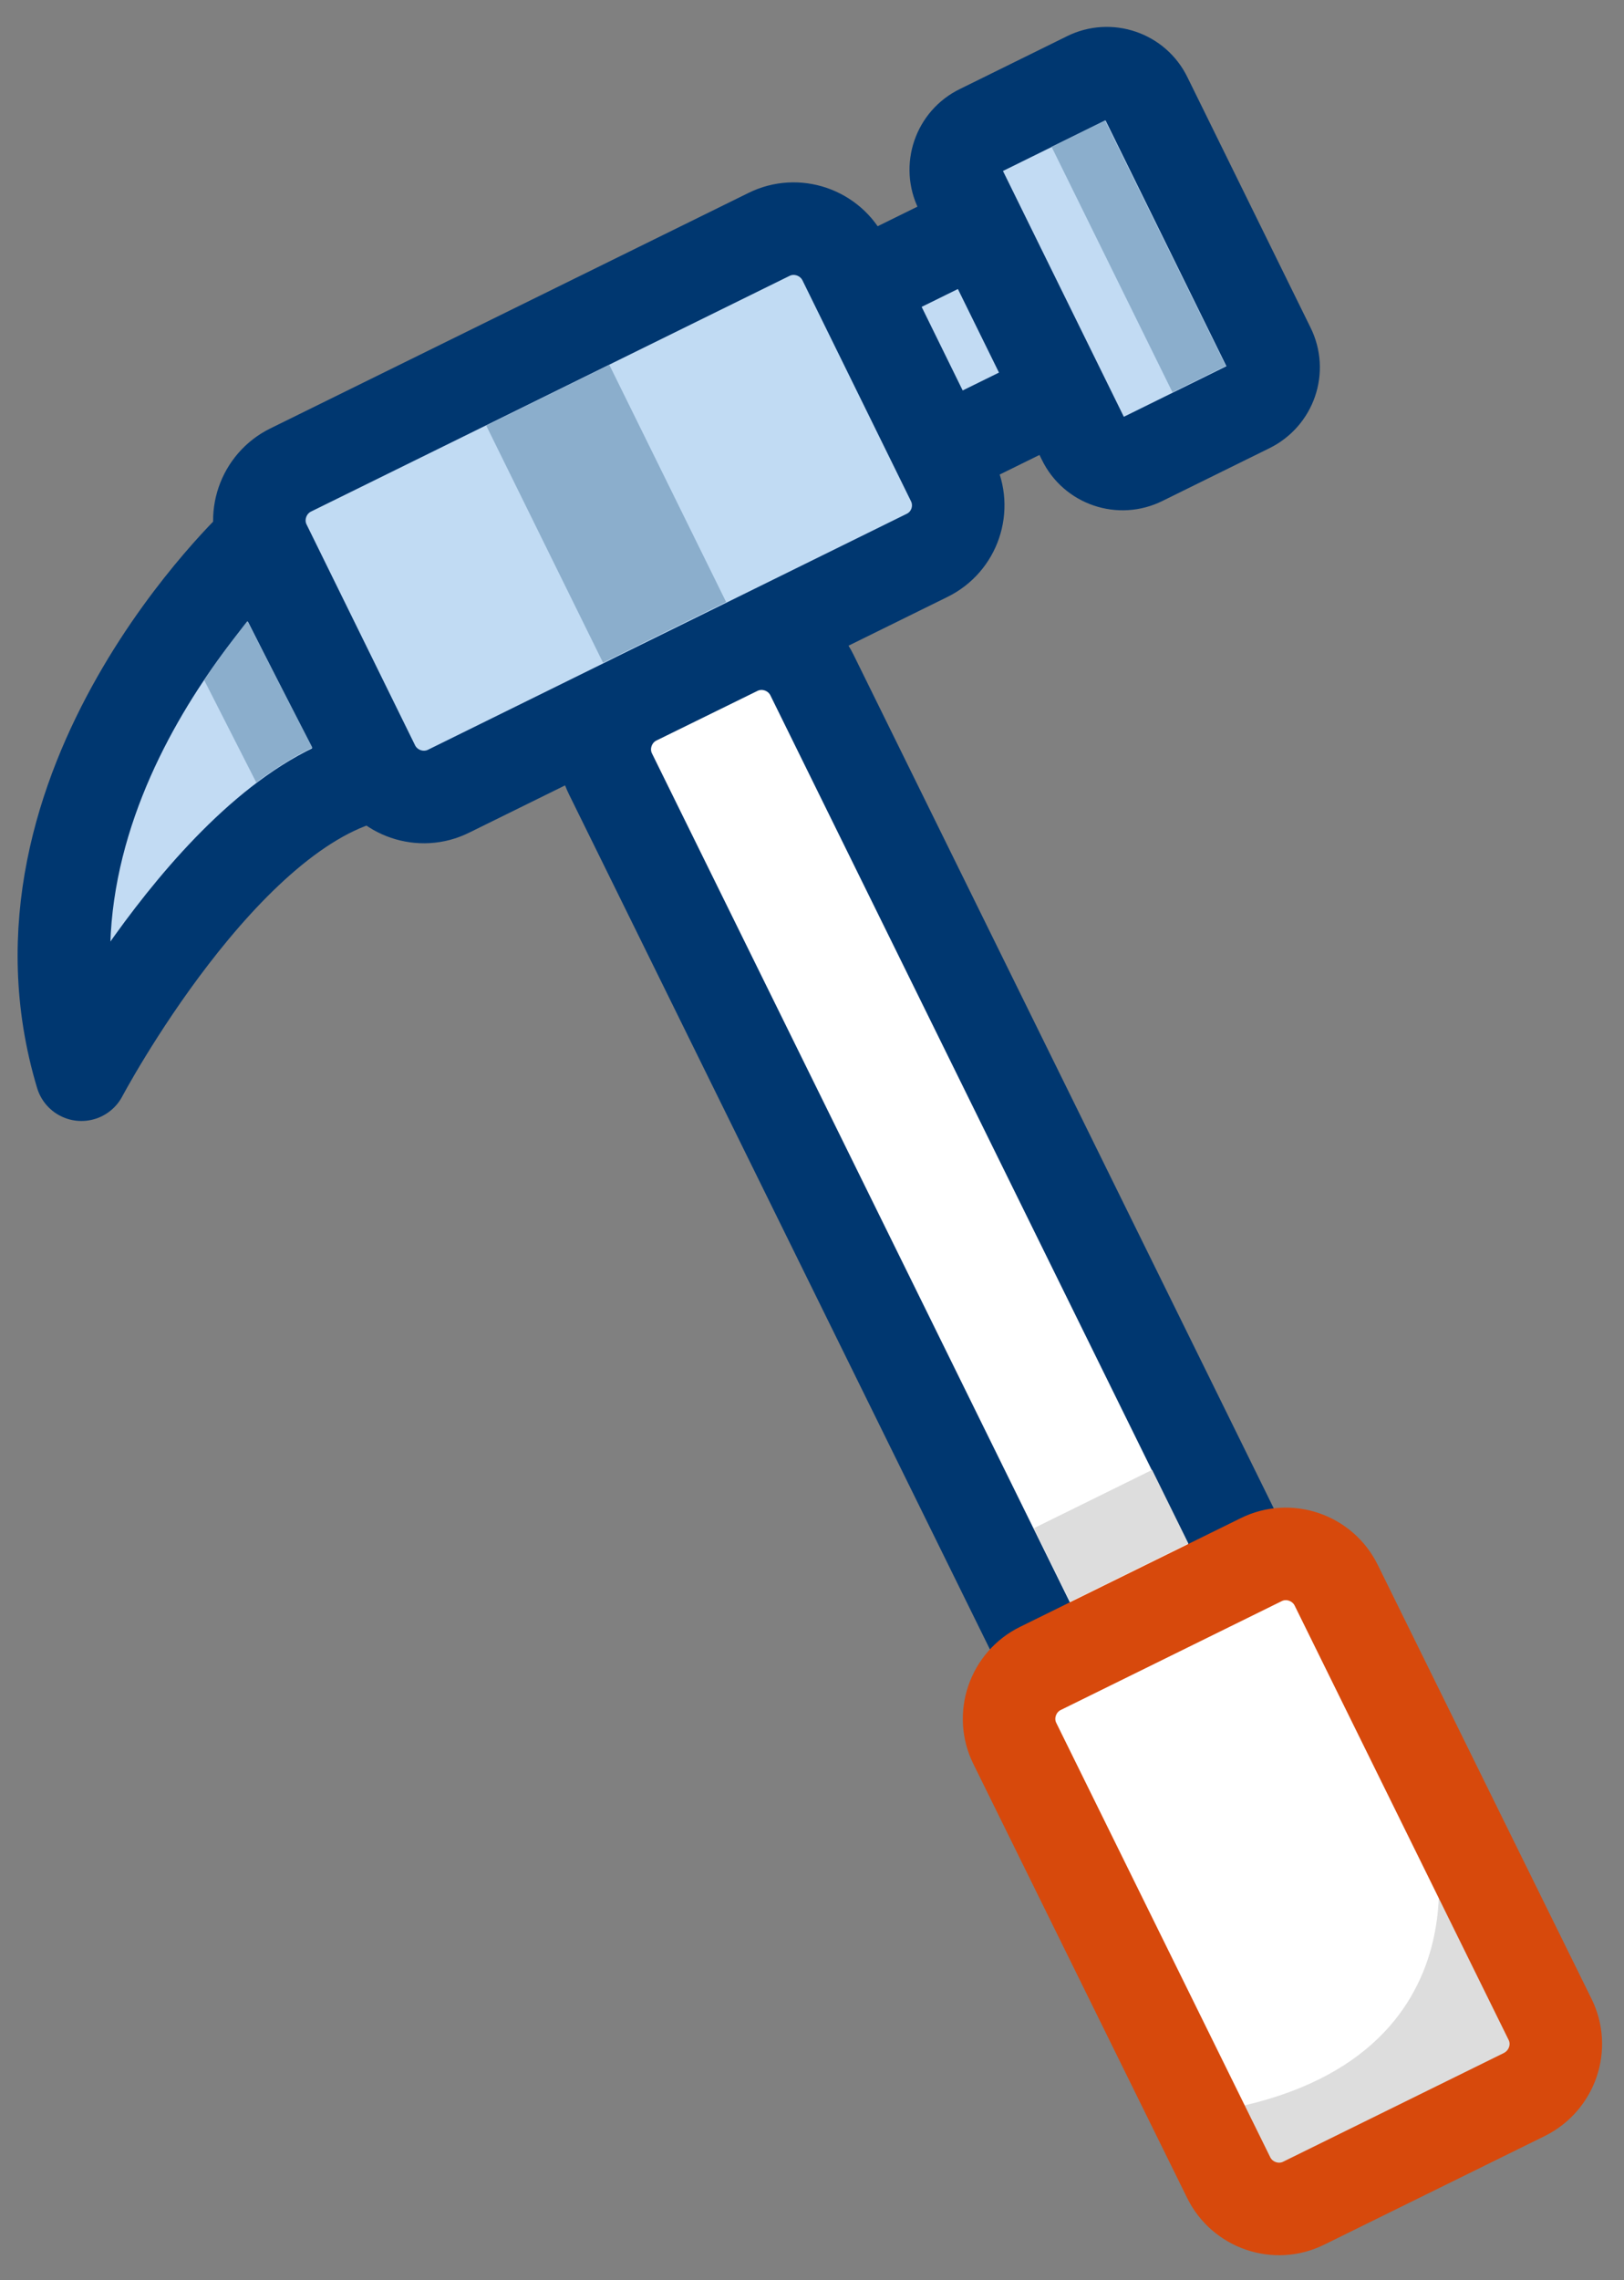
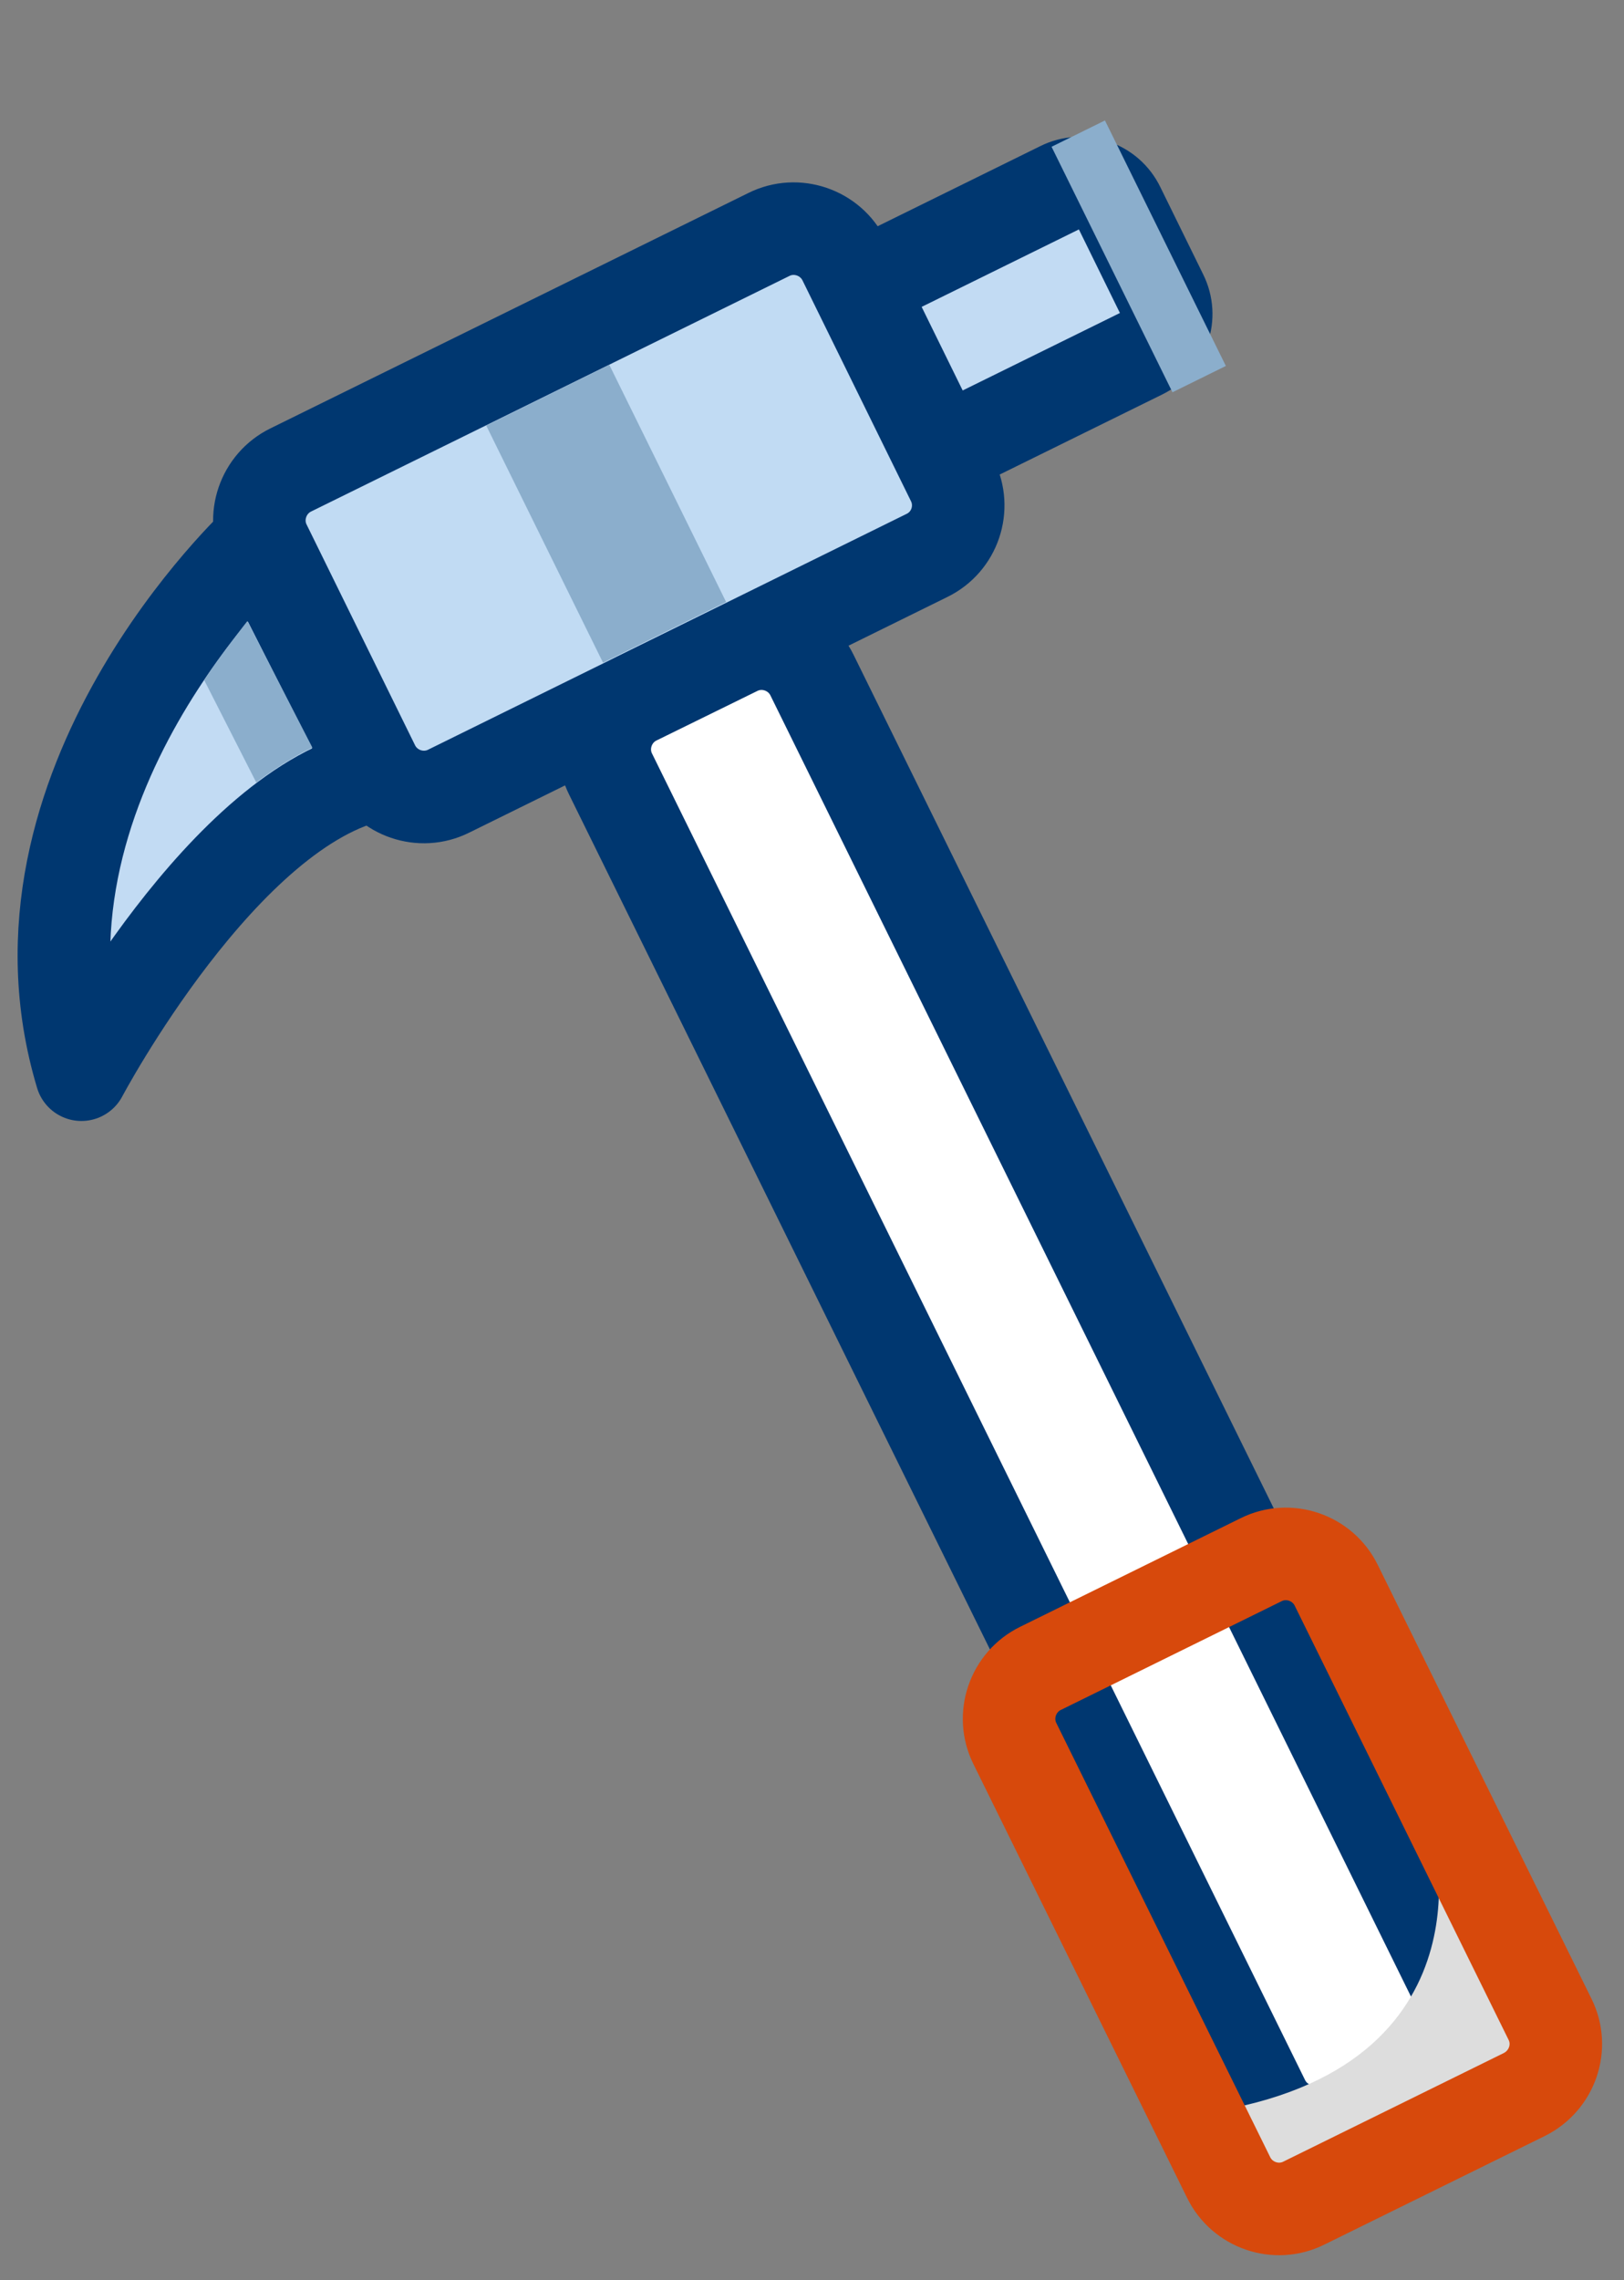
<svg xmlns="http://www.w3.org/2000/svg" version="1.1" x="0px" y="0px" viewBox="0 0 52.66 73.9" style="enable-background:new 0 0 52.66 73.9;" xml:space="preserve">
  <rect x="0" y="0" width="52.66" height="73.9" fill="#808080" stroke="none" />
  <style type="text/css">
	.st0{fill:#FFFFFF;}
	.st1{fill:none;stroke:#1C3A69;stroke-width:3;stroke-linecap:round;stroke-miterlimit:10;}
	.st2{fill:#BFDBF3;stroke:#D7490C;stroke-width:3;stroke-linecap:round;stroke-linejoin:round;stroke-miterlimit:10;}
	.st3{fill:#FFFFFF;stroke:#1C3A69;stroke-width:3;stroke-miterlimit:10;}
	.st4{fill:#FFFFFF;stroke:#1C3A69;stroke-width:3;stroke-linecap:round;stroke-miterlimit:10;}
	.st5{fill:#BFDBF3;}
	.st6{fill:#8BAECC;}
	.st7{fill:none;stroke:#003770;stroke-width:4;stroke-miterlimit:10;}
	.st8{fill:#DDDDDD;}
	.st9{fill:none;stroke:#D7490C;stroke-width:3;stroke-miterlimit:10;}
	.st10{fill:none;stroke:#FFFFFF;stroke-width:1.601;stroke-linecap:round;stroke-miterlimit:10;}
	.st11{fill:#FFFFFF;stroke:#D7490C;stroke-width:2.749;stroke-linecap:round;stroke-linejoin:round;stroke-miterlimit:10;}
	.st12{fill:#FFFFFF;stroke:#D7490C;stroke-width:2.918;stroke-linecap:round;stroke-linejoin:round;stroke-miterlimit:10;}
	.st13{fill:#C0DBF3;stroke:#003770;stroke-width:3;stroke-miterlimit:10;}
	.st14{fill:#FFFFFF;stroke:#D7490C;stroke-width:3;stroke-linecap:round;stroke-linejoin:round;stroke-miterlimit:10;}
	.st15{fill:#D7490C;}
	.st16{fill:none;stroke:#D7490C;stroke-width:2;stroke-linecap:round;stroke-miterlimit:10;}
	.st17{fill:none;stroke:#003770;stroke-width:2;stroke-linecap:round;stroke-miterlimit:10;}
	.st18{fill:#FFFFFF;stroke:#D7490C;stroke-width:2.634;stroke-miterlimit:10;}
	.st19{fill:#E9E8E8;}
	.st20{fill:none;stroke:#003770;stroke-width:2.895;stroke-linecap:round;stroke-linejoin:round;stroke-miterlimit:10;}
	.st21{fill:#FFFFFF;stroke:#D7490C;stroke-width:2.841;stroke-linecap:round;stroke-linejoin:round;stroke-miterlimit:10;}
	.st22{fill:#BDDBF3;stroke:#003770;stroke-width:3.534;stroke-linejoin:round;stroke-miterlimit:10;}
	.st23{fill:#8BAECC;stroke:#1C3A69;stroke-width:3;stroke-linejoin:round;stroke-miterlimit:10;}
	.st24{fill:#7F9EB8;}
	.st25{fill:#FFFFFF;stroke:#D7490C;stroke-width:3;stroke-linejoin:round;stroke-miterlimit:10;}
	.st26{fill:none;stroke:#D7490C;stroke-width:3;stroke-linecap:round;stroke-linejoin:round;stroke-miterlimit:10;}
	.st27{fill:none;stroke:#E9E8E8;stroke-width:3.558;stroke-miterlimit:10;}
	.st28{fill:#BDDBF3;}
	.st29{fill:none;stroke:#1C3A69;stroke-width:3.526;stroke-linejoin:round;stroke-miterlimit:10;}
	.st30{fill:#FFFFFF;stroke:#D74A19;stroke-width:1.536;stroke-linejoin:round;stroke-miterlimit:10;}
	.st31{fill:#BDDBF3;stroke:#1C3A69;stroke-width:3.526;stroke-linejoin:round;stroke-miterlimit:10;}
	.st32{fill:#FFFFFF;stroke:#1C3A69;stroke-width:0.915;stroke-miterlimit:10;}
	.st33{fill:#BDDBF3;stroke:#003770;stroke-width:3.534;stroke-linecap:round;stroke-linejoin:round;stroke-miterlimit:10;}
	.st34{fill:#BEDBF3;stroke:#003770;stroke-width:2.894;stroke-linecap:round;stroke-linejoin:round;stroke-miterlimit:10;}
	.st35{fill:#D7490C;stroke:#003770;stroke-width:2.894;stroke-linecap:round;stroke-linejoin:round;stroke-miterlimit:10;}
	.st36{fill:#8BAECC;stroke:#003770;stroke-width:2.895;stroke-linecap:round;stroke-linejoin:round;stroke-miterlimit:10;}
	.st37{fill:#BEDBF3;stroke:#003770;stroke-width:2.895;stroke-linecap:round;stroke-linejoin:round;stroke-miterlimit:10;}
	.st38{fill:#D74915;stroke:#003770;stroke-width:2.895;stroke-linecap:round;stroke-linejoin:round;stroke-miterlimit:10;}
	.st39{fill:#BEDBF3;stroke:#003770;stroke-width:2.927;stroke-linecap:round;stroke-linejoin:round;stroke-miterlimit:10;}
	.st40{fill:#003770;stroke:#003770;stroke-width:1.577;stroke-miterlimit:10;}
	.st41{fill:none;stroke:#003770;stroke-width:3.534;stroke-linecap:round;stroke-linejoin:round;stroke-miterlimit:10;}
	.st42{fill:none;stroke:#003770;stroke-width:3.534;stroke-linecap:round;stroke-linejoin:round;stroke-miterlimit:10;}
	.st43{fill:#BFDBF3;stroke:#D7490C;stroke-width:3.534;stroke-linecap:round;stroke-linejoin:round;stroke-miterlimit:10;}
	.st44{fill:none;stroke:#8BAECC;stroke-width:2.962;stroke-miterlimit:10;}
	.st45{fill:#C0DBF3;stroke:#003770;stroke-width:3.534;stroke-linecap:round;stroke-linejoin:round;stroke-miterlimit:10;}
	.st46{fill:#FFFFFF;stroke:#D7490C;stroke-width:2.219;stroke-miterlimit:10;}
	.st47{fill:#FFFFFF;stroke:#D7490C;stroke-width:1.052;stroke-miterlimit:10;}
	.st48{fill:#FFFFFF;stroke:#D7490C;stroke-width:1.347;stroke-miterlimit:10;}
	.st49{fill:#C2DBF3;stroke:#003770;stroke-width:3;stroke-linecap:round;stroke-linejoin:round;stroke-miterlimit:10;}
	.st50{fill:#C1DBF3;stroke:#003770;stroke-width:3;stroke-linecap:round;stroke-linejoin:round;stroke-miterlimit:10;}
	.st51{fill:#C2DBF3;stroke:#003770;stroke-width:2.975;stroke-linecap:round;stroke-linejoin:round;stroke-miterlimit:10;}
	.st52{fill:#FFFFFF;stroke:#003770;stroke-width:3;stroke-linecap:round;stroke-linejoin:round;stroke-miterlimit:10;}
	.st53{fill:#FFFFFF;stroke:#003770;stroke-width:2;stroke-miterlimit:10;}
	.st54{fill:none;stroke:#DDDDDD;stroke-width:2.259;stroke-miterlimit:10;}
	.st55{fill:none;stroke:#D7490C;stroke-width:2.634;stroke-miterlimit:10;}
	.st56{fill:#102D69;}
</style>
  <g id="Vorlage">
</g>
  <g id="Nachbau">
    <path class="st49" d="M8.4,17.54c0,0-8.58,7.92-5.76,17.29c0,0,4.63-8.74,9.59-9.73L8.4,17.54z" />
    <path class="st50" d="M30.06,18l-15.51,7.64c-0.9,0.45-2,0.07-2.44-0.83l-3.51-7.14c-0.45-0.9-0.07-2,0.83-2.44L24.93,7.6   c0.9-0.45,2-0.07,2.44,0.83l3.51,7.14C31.33,16.47,30.96,17.56,30.06,18z" />
    <path class="st51" d="M37.03,11.45l-5.22,2.57c-0.7,0.35-1.56,0.06-1.9-0.65l-1.39-2.83c-0.35-0.7-0.06-1.56,0.65-1.9l5.22-2.57   c0.7-0.35,1.56-0.06,1.9,0.65l1.39,2.83C38.03,10.25,37.74,11.1,37.03,11.45z" />
-     <path class="st49" d="M40.5,13.18l-3.47,1.71c-0.7,0.35-1.56,0.06-1.9-0.65l-3.99-8.11c-0.35-0.7-0.06-1.56,0.65-1.9l3.47-1.71   c0.7-0.35,1.56-0.06,1.9,0.65l3.99,8.11C41.5,11.98,41.21,12.83,40.5,13.18z" />
    <path class="st52" d="M46.67,67.3l-3.26,1.6c-0.9,0.45-2,0.07-2.44-0.83L19.8,25.09c-0.45-0.9-0.07-2,0.83-2.44l3.26-1.6   c0.9-0.45,2-0.07,2.44,0.83L47.5,64.86C47.95,65.76,47.57,66.85,46.67,67.3z" />
    <rect x="35.96" y="3.88" transform="matrix(0.897 -0.442 0.442 0.897 0.127 17.171)" class="st6" width="1.93" height="8.87" />
    <path class="st6" d="M6.62,22.04l1.69,3.32c0,0,0.89-0.69,1.82-1.13l-2.11-4.1C8.03,20.12,7.15,21.22,6.62,22.04z" />
-     <rect x="33.88" y="48.46" transform="matrix(0.897 -0.442 0.442 0.897 -18.29 21.036)" class="st8" width="4.28" height="2.66" />
-     <path class="st0" d="M49.43,68l-7.15,3.52c-0.9,0.45-2,0.07-2.44-0.83l-6.93-14.06c-0.45-0.9-0.07-2,0.83-2.44l7.15-3.52   c0.9-0.45,2-0.07,2.44,0.83l6.93,14.06C50.71,66.46,50.33,67.55,49.43,68z" />
    <path class="st8" d="M46.53,59.82c0,0,1.91,8.04-8.89,8.81l0.7,1.28l1.6,0.71l1.03,0.08l6.8-2.92l1.26-0.81l0.52-1.06l0.2-0.65   L46.53,59.82z" />
    <path class="st26" d="M49.43,67.88l-7.15,3.52c-0.9,0.45-2,0.07-2.44-0.83l-6.93-14.06c-0.45-0.9-0.07-2,0.83-2.44l7.15-3.52   c0.9-0.45,2-0.07,2.44,0.83l6.93,14.06C50.71,66.34,50.33,67.43,49.43,67.88z" />
    <rect x="17.43" y="12.37" transform="matrix(0.897 -0.442 0.442 0.897 -5.336 10.399)" class="st6" width="4.45" height="8.57" />
  </g>
  <g id="Ebene_3">
</g>
</svg>